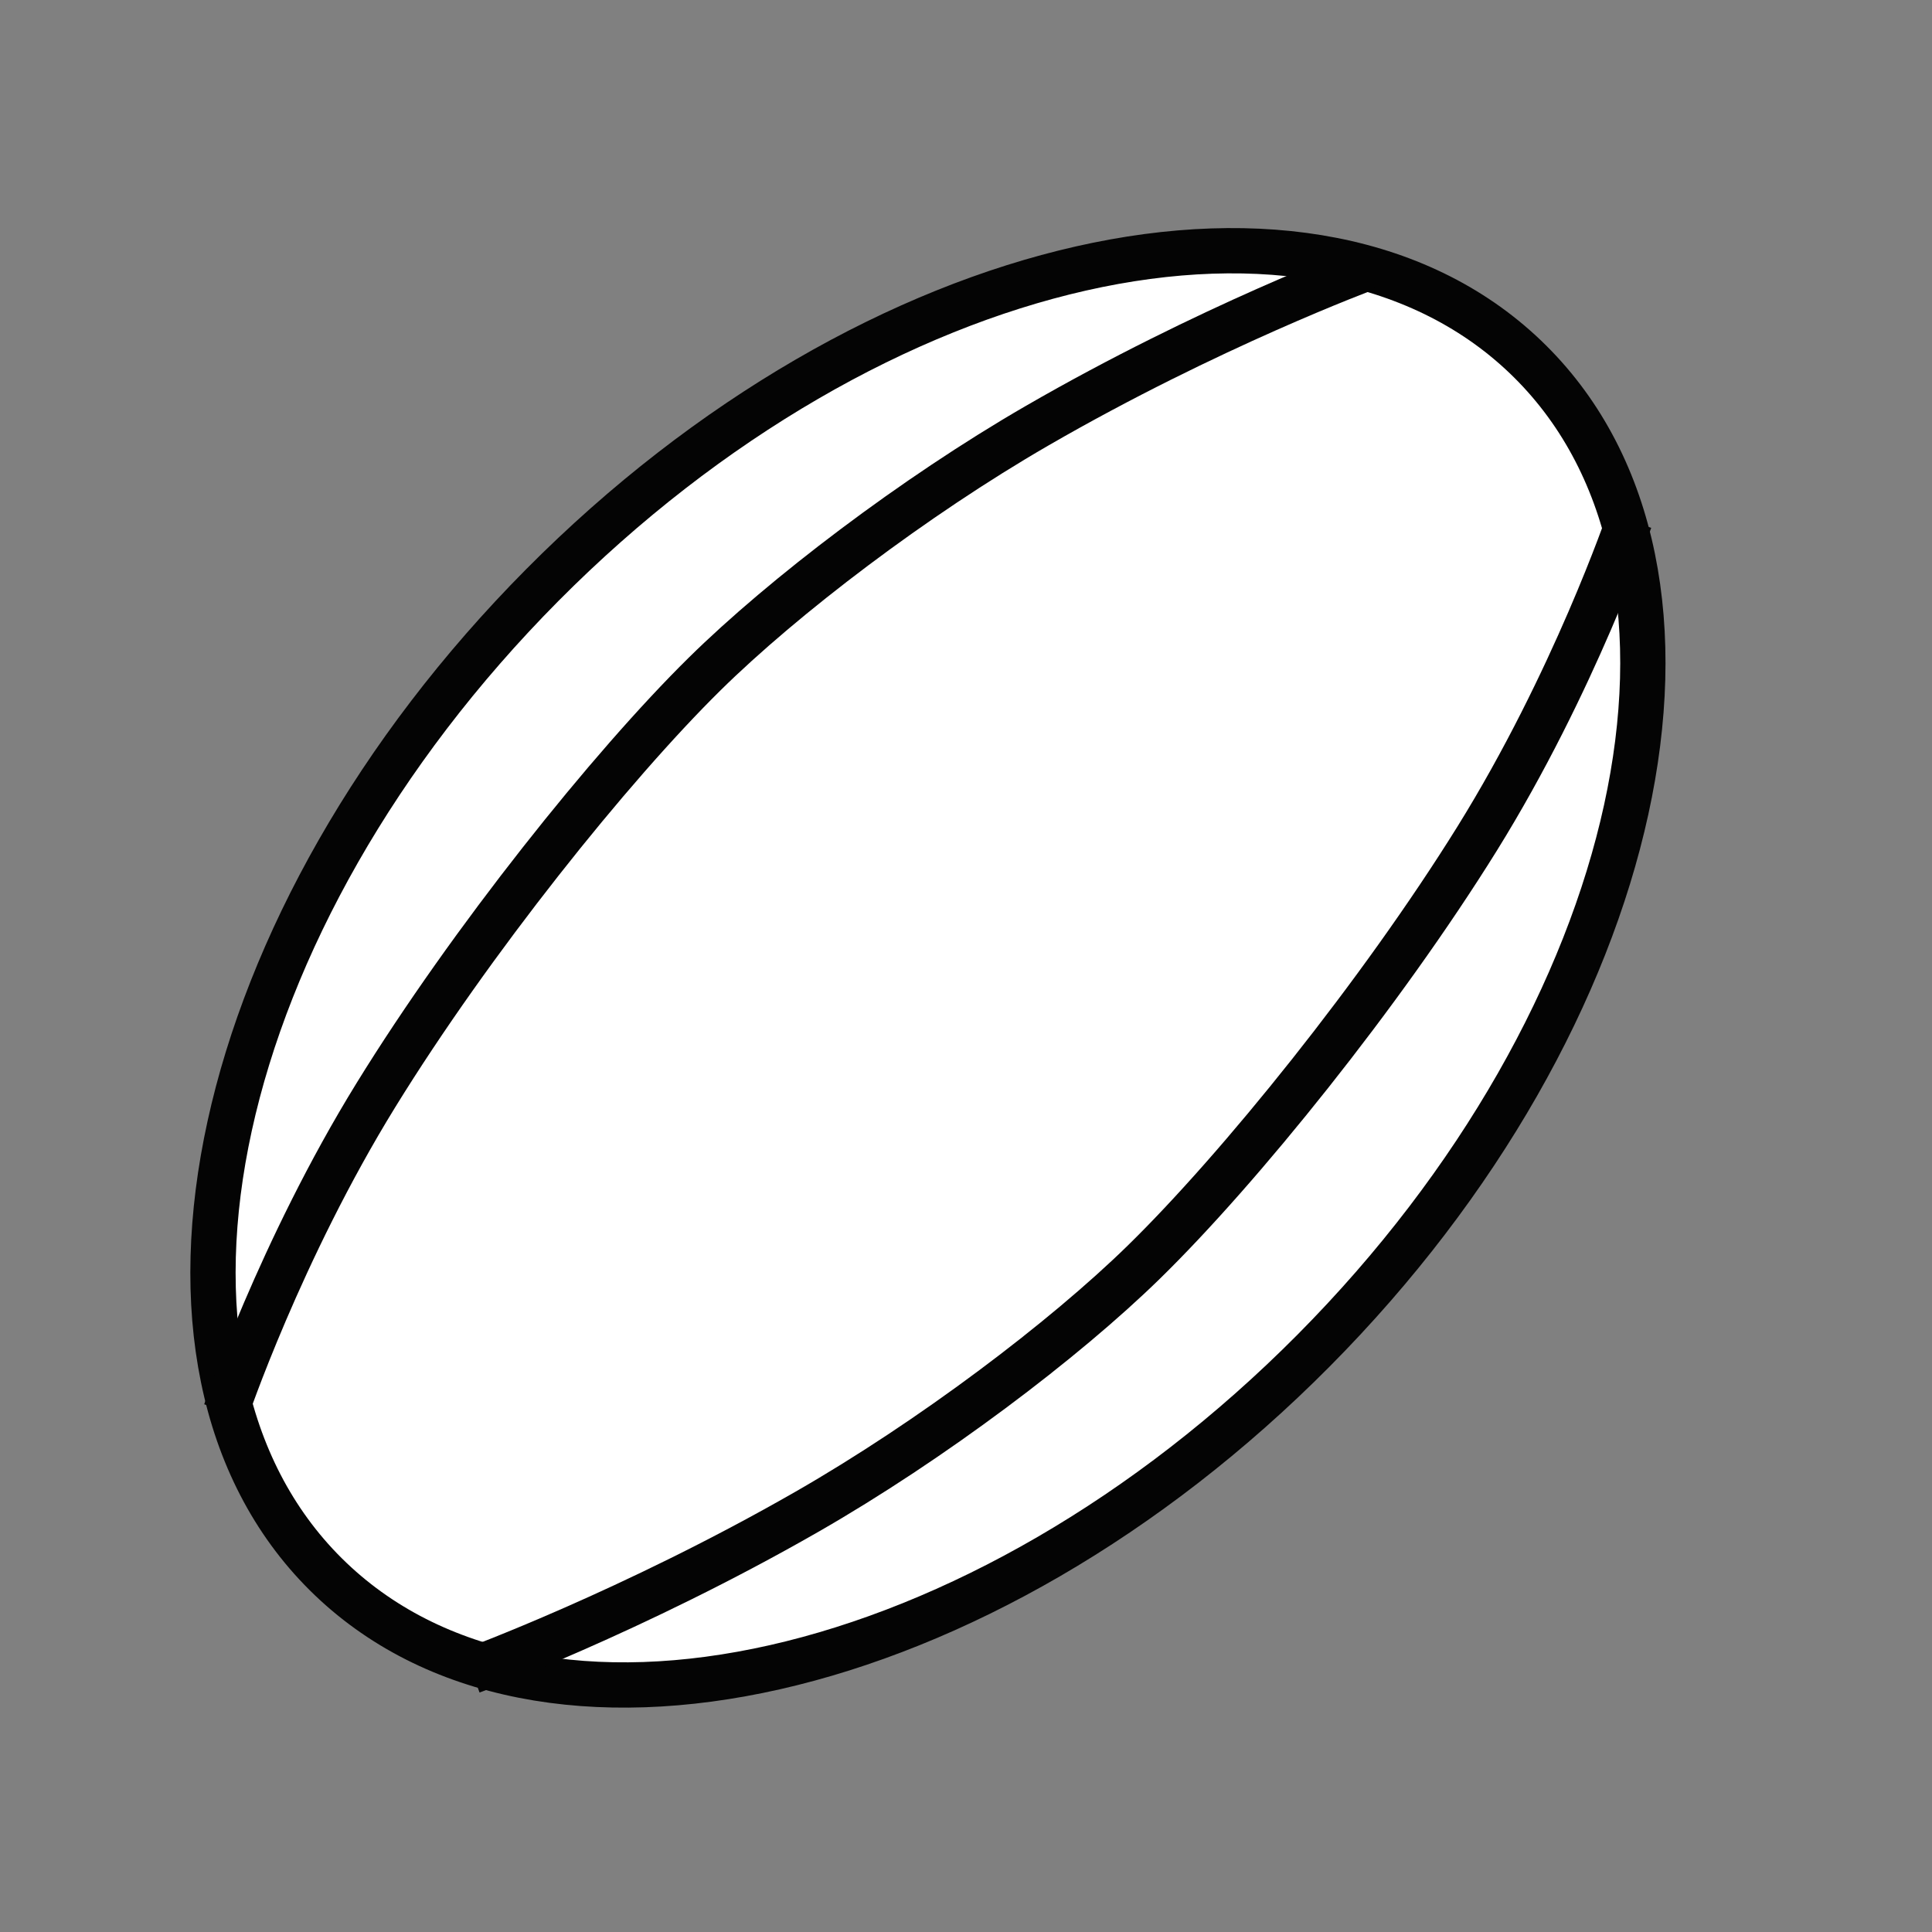
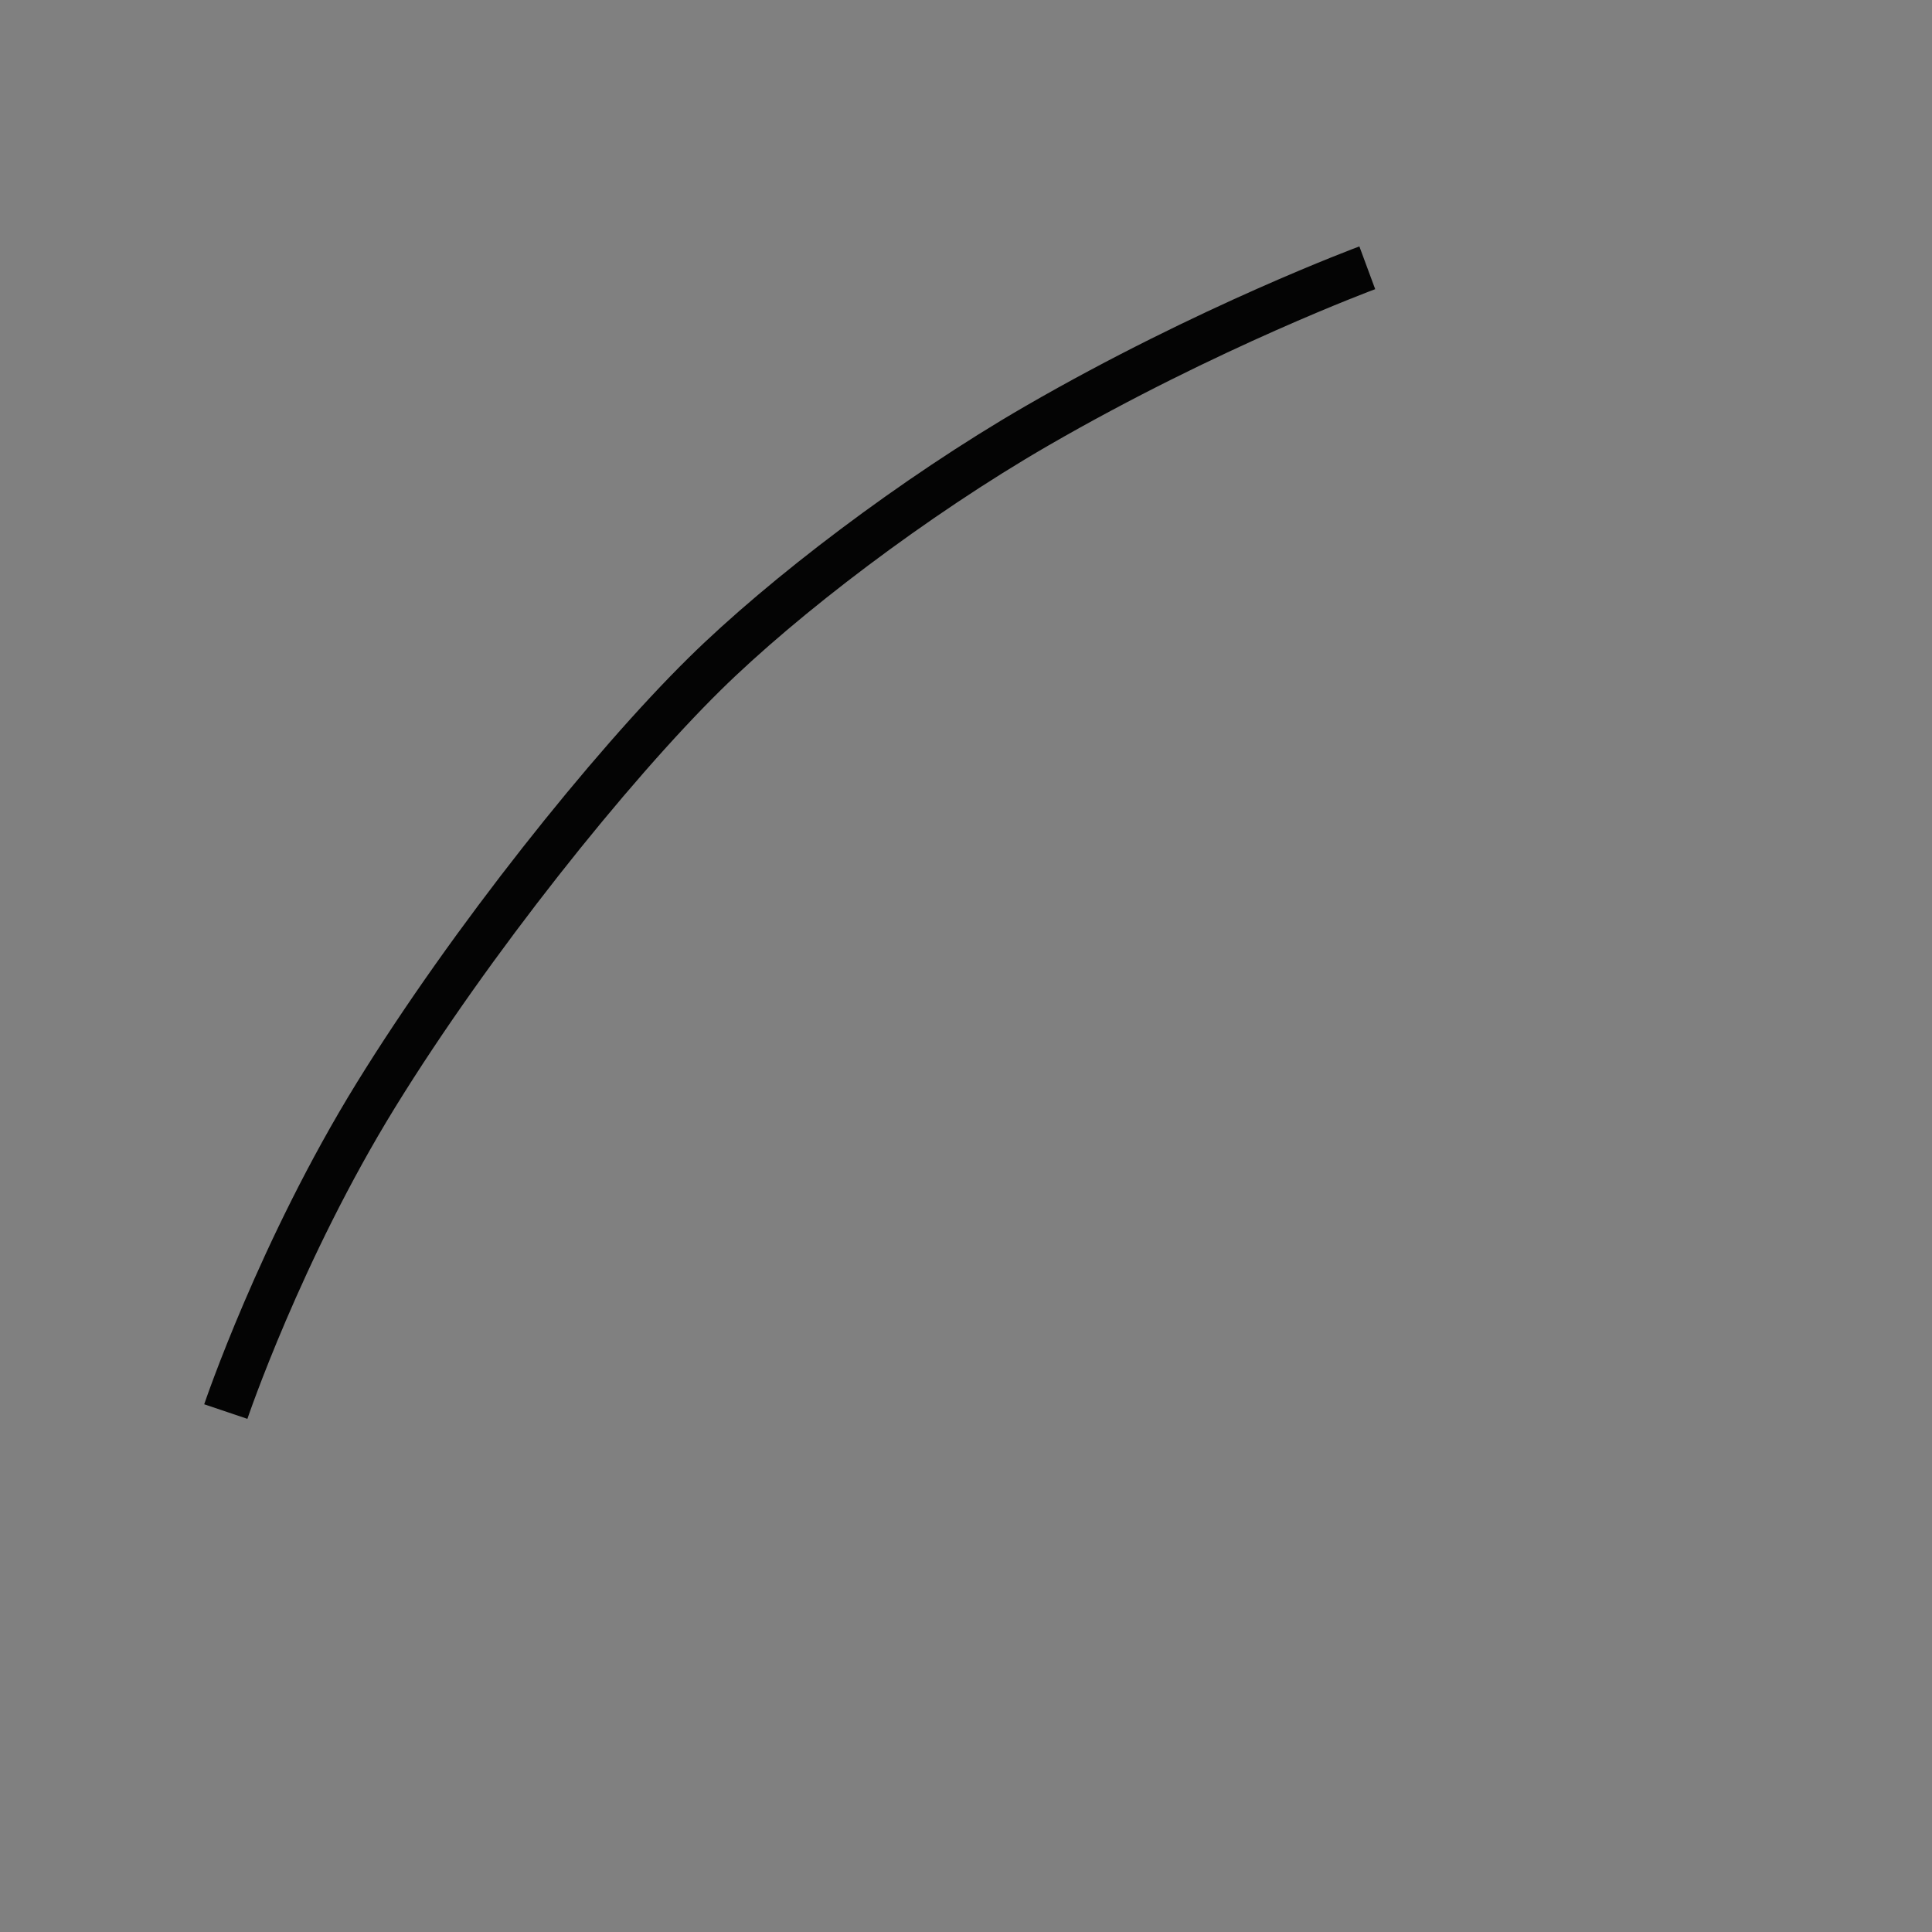
<svg xmlns="http://www.w3.org/2000/svg" xmlns:ns1="http://www.serif.com/" width="100%" height="100%" viewBox="0 0 64 64" version="1.1" xml:space="preserve" style="fill-rule:evenodd;clip-rule:evenodd;stroke-miterlimit:1.5;">
  <rect x="0" y="0" width="64" height="64" fill="#808080" stroke="none" />
  <rect id="ball" x="0" y="0" width="64" height="64" style="fill:none;" />
  <g id="ball1" ns1:id="ball">
-     <path d="M50.684,11.972c7.049,6.998 3.836,21.683 -7.172,32.77c-11.008,11.088 -25.669,14.408 -32.719,7.409c-7.049,-6.998 -3.835,-21.682 7.172,-32.77c11.008,-11.088 25.669,-14.408 32.719,-7.409Z" style="fill:#fff;stroke:#040404;stroke-width:1.5px;" />
    <path d="M7.48,46.76c0,0 1.803,-5.342 4.974,-10.485c3.136,-5.087 7.766,-10.872 10.887,-13.947c2.612,-2.574 6.94,-5.87 11.001,-8.218c5.696,-3.294 10.951,-5.239 10.951,-5.239" style="fill:none;stroke:#040404;stroke-width:1.51px;" />
-     <path d="M53.974,17.239c0,0 -1.83,5.373 -5.045,10.546c-3.181,5.117 -7.877,10.936 -11.043,14.029c-2.649,2.589 -7.039,5.904 -11.157,8.266c-5.778,3.313 -11.107,5.269 -11.107,5.269" style="fill:none;stroke:#040404;stroke-width:1.53px;" />
  </g>
</svg>